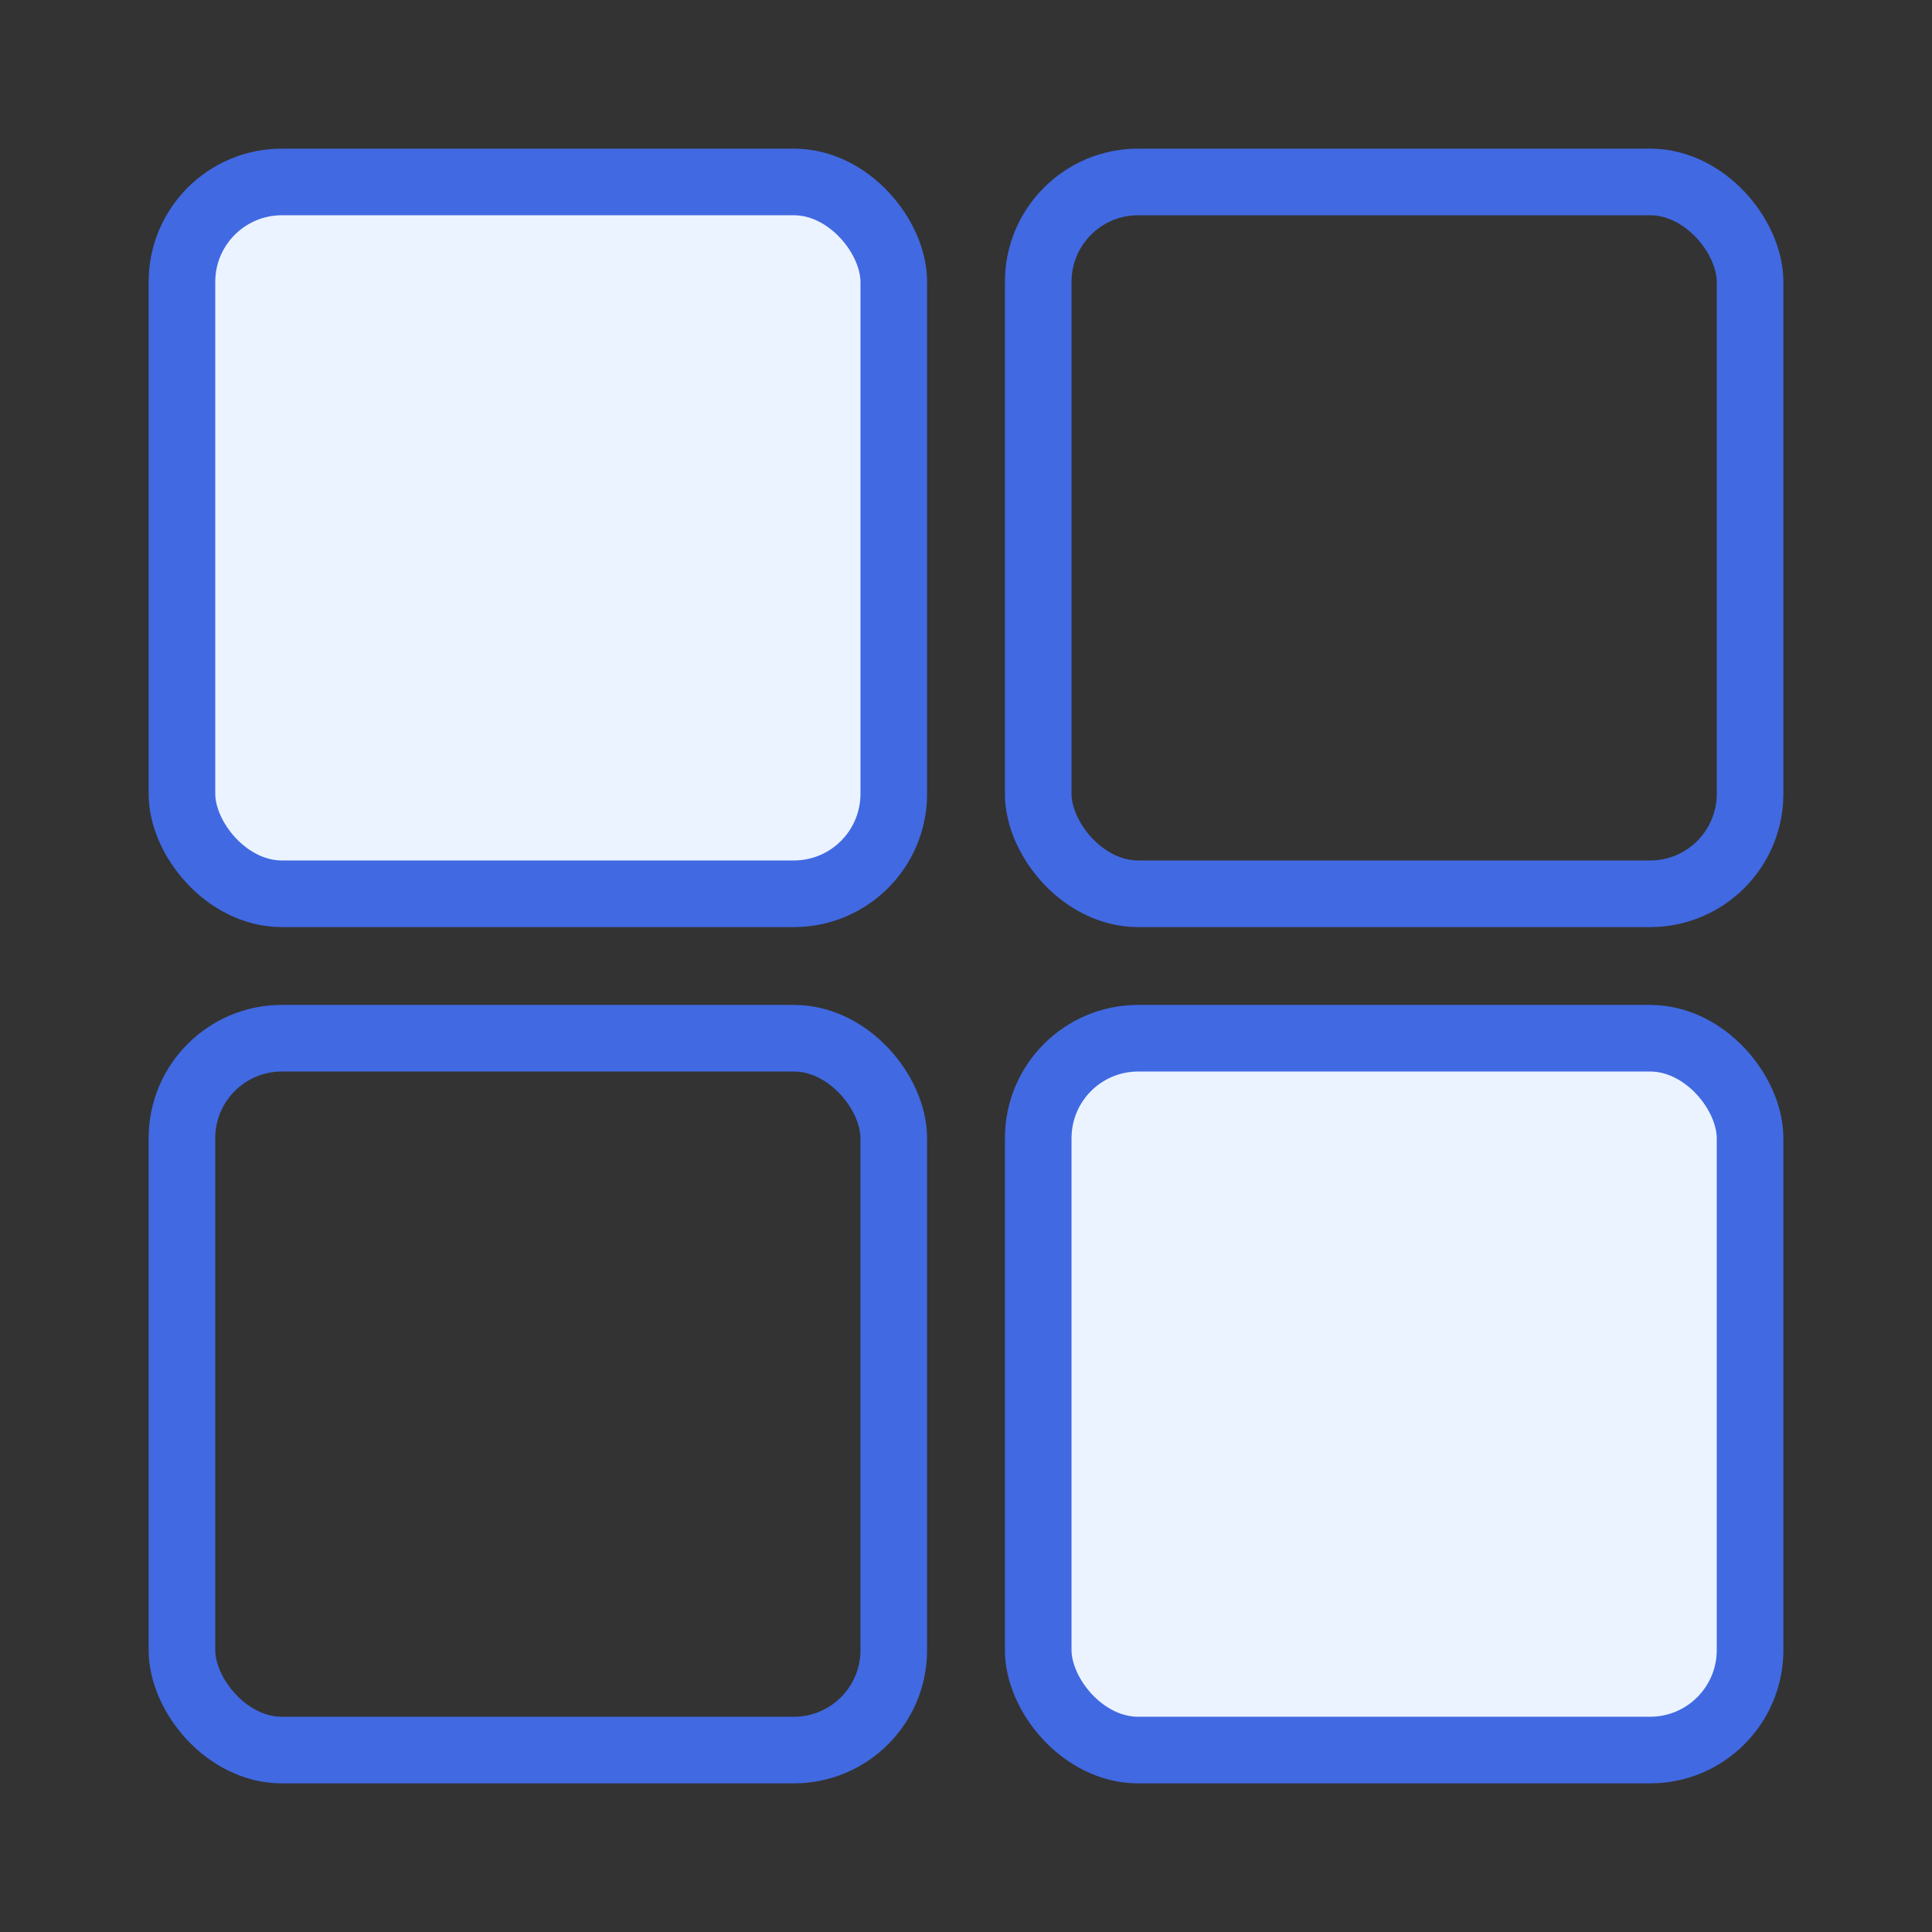
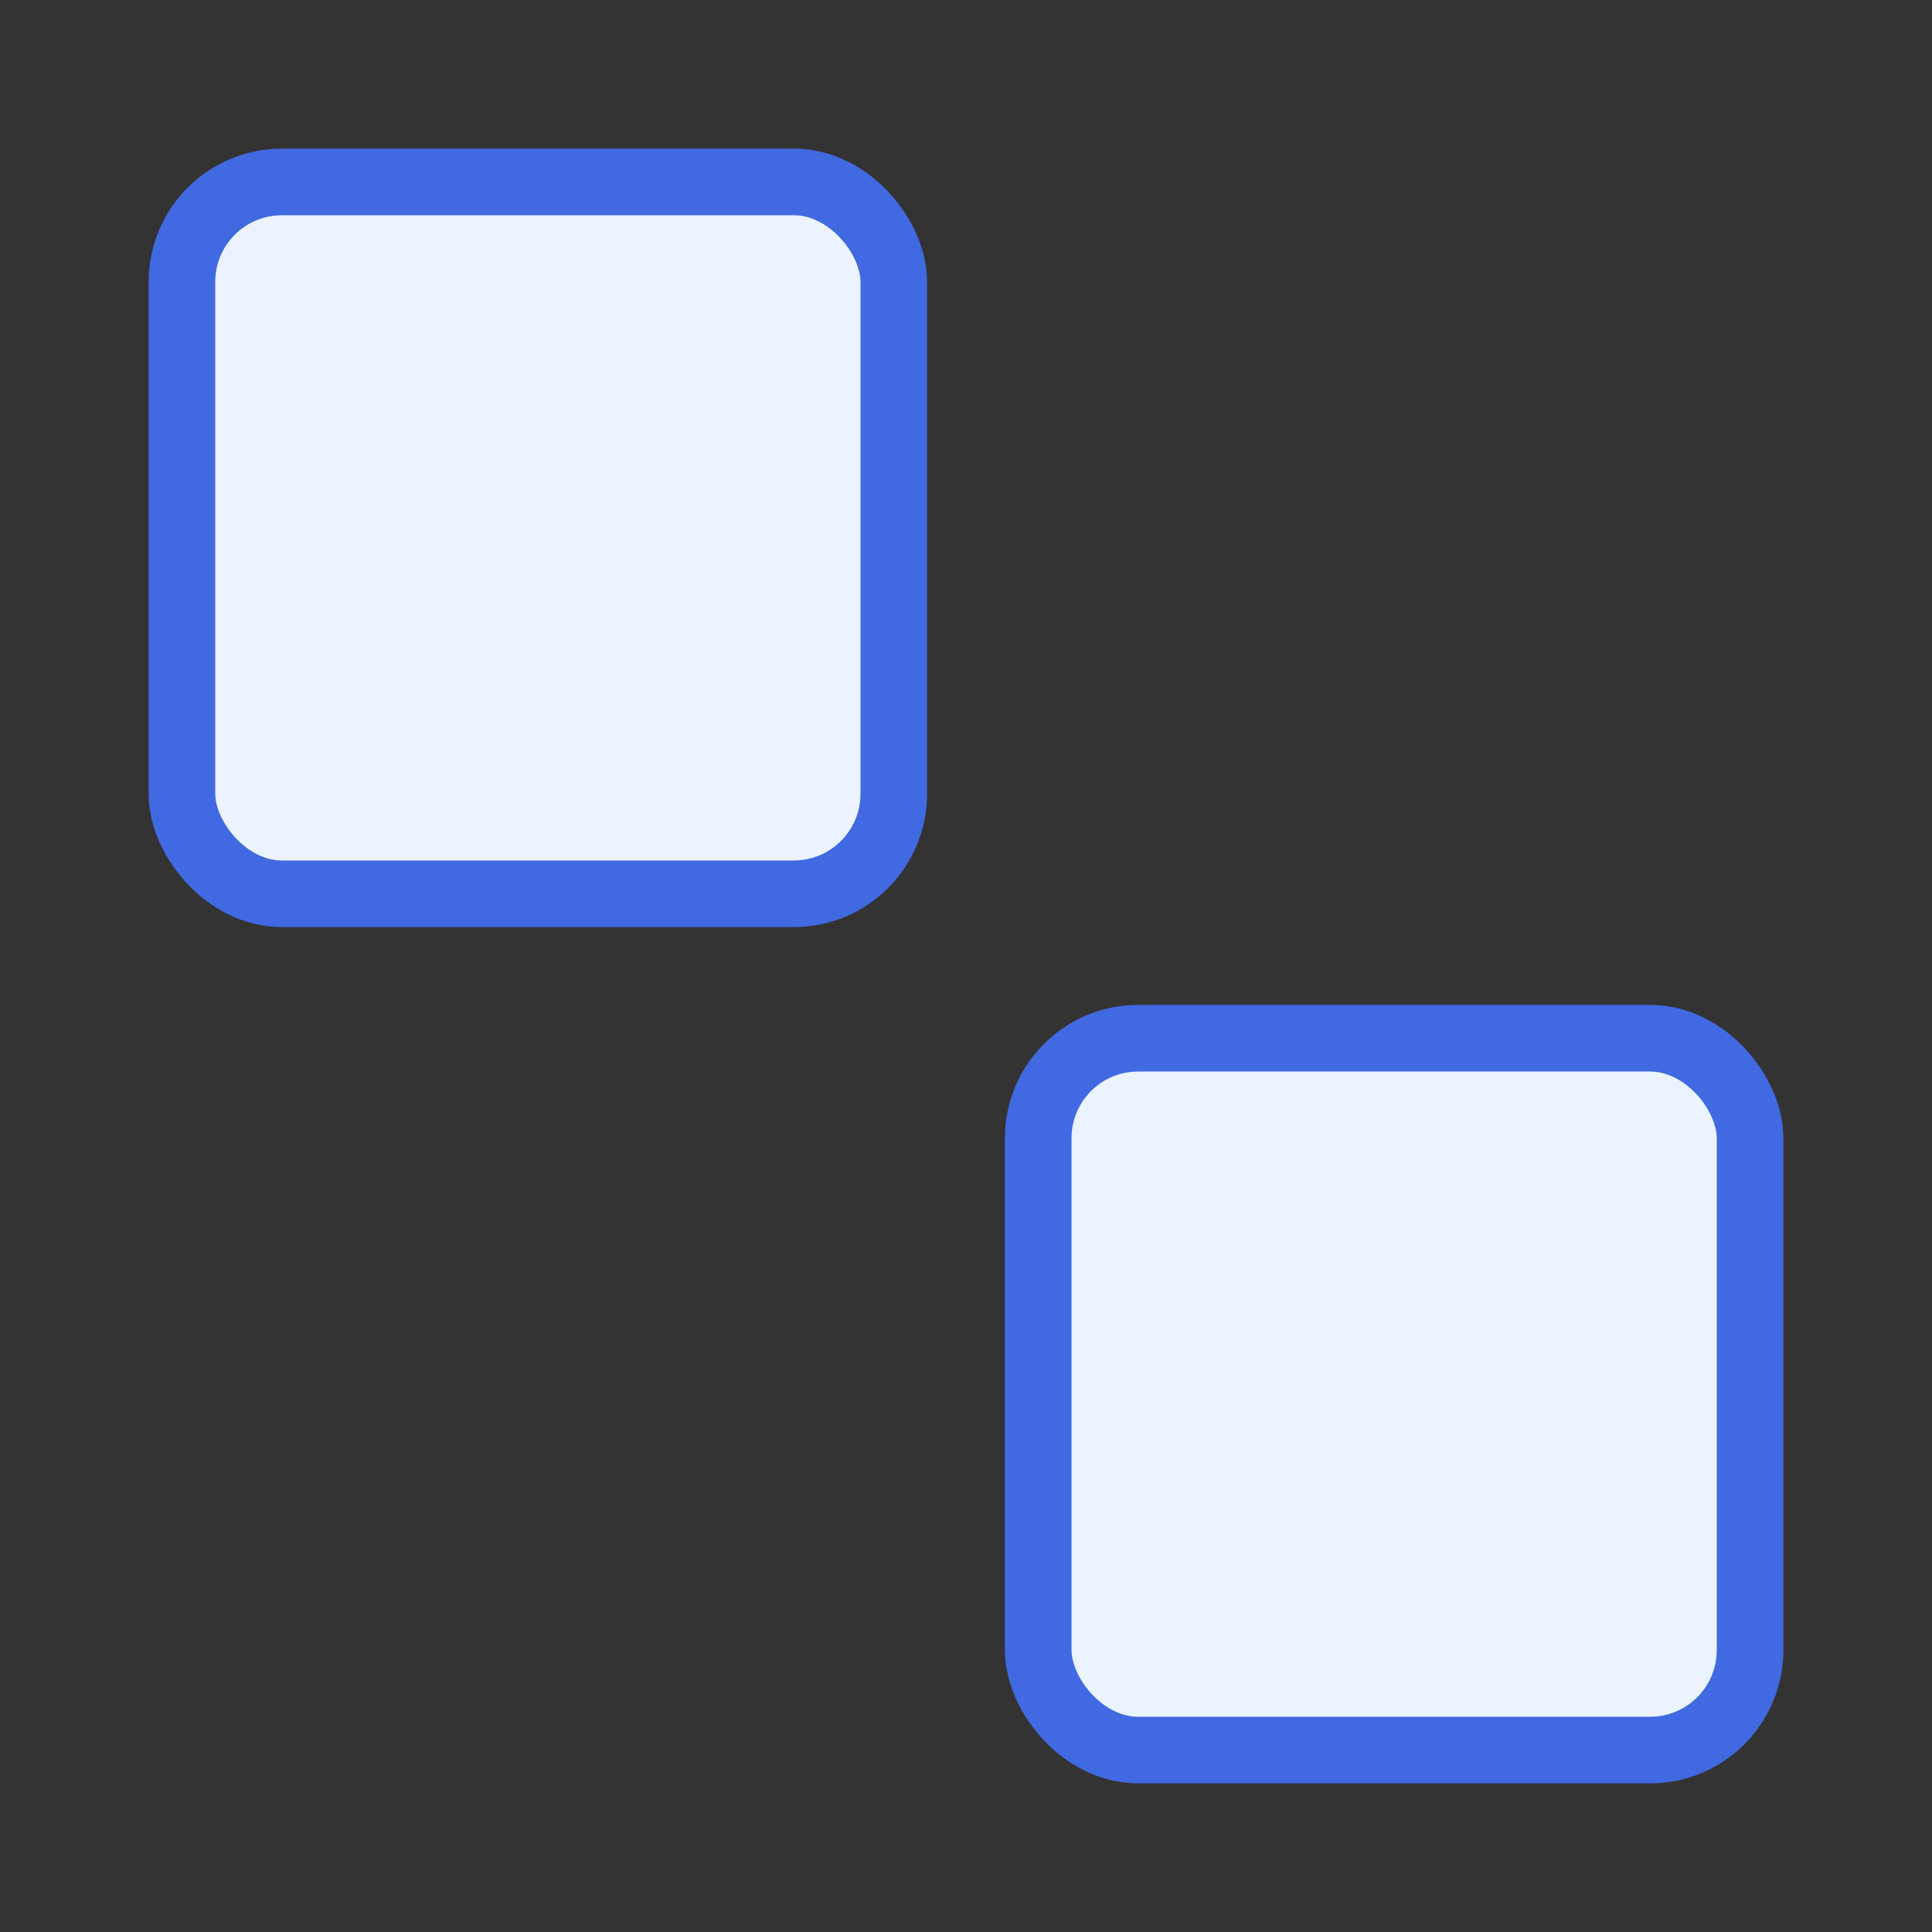
<svg xmlns="http://www.w3.org/2000/svg" width="29" height="29" viewBox="0 0 29 29" fill="none">
  <rect x="0" y="0" width="29" height="29" fill="#333333" stroke="none" />
  <rect x="2.731" y="2.731" width="10.685" height="10.685" rx="1.5" fill="#EAF3FF" stroke="#4169E1" />
-   <rect x="2.731" y="15.584" width="10.685" height="10.685" rx="1.5" stroke="#4169E1" />
-   <rect x="15.584" y="2.731" width="10.685" height="10.685" rx="1.5" stroke="#4169E1" />
  <rect x="15.584" y="15.584" width="10.685" height="10.685" rx="1.5" fill="#EAF3FF" stroke="#4169E1" />
</svg>